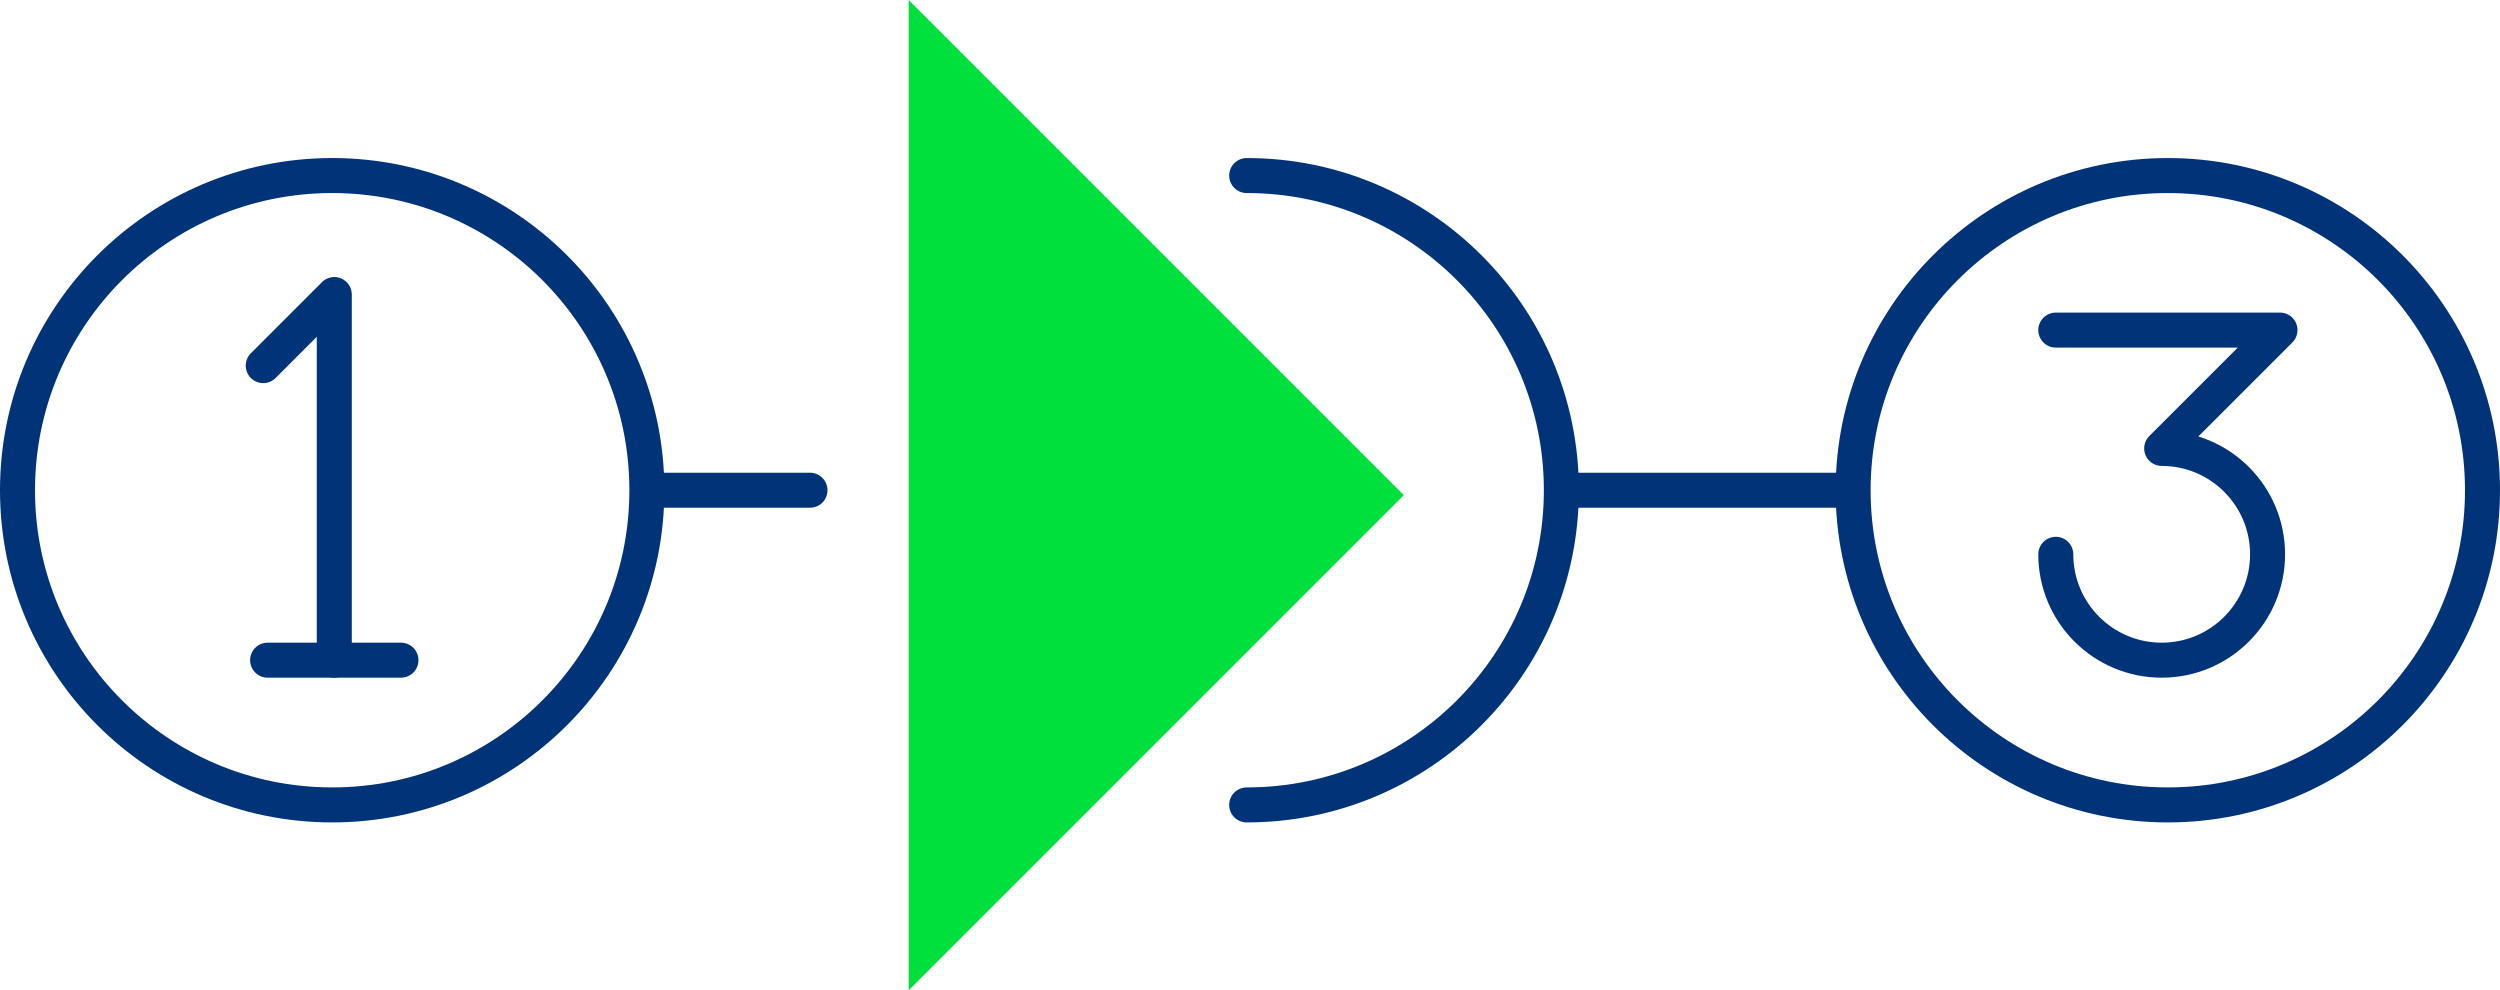
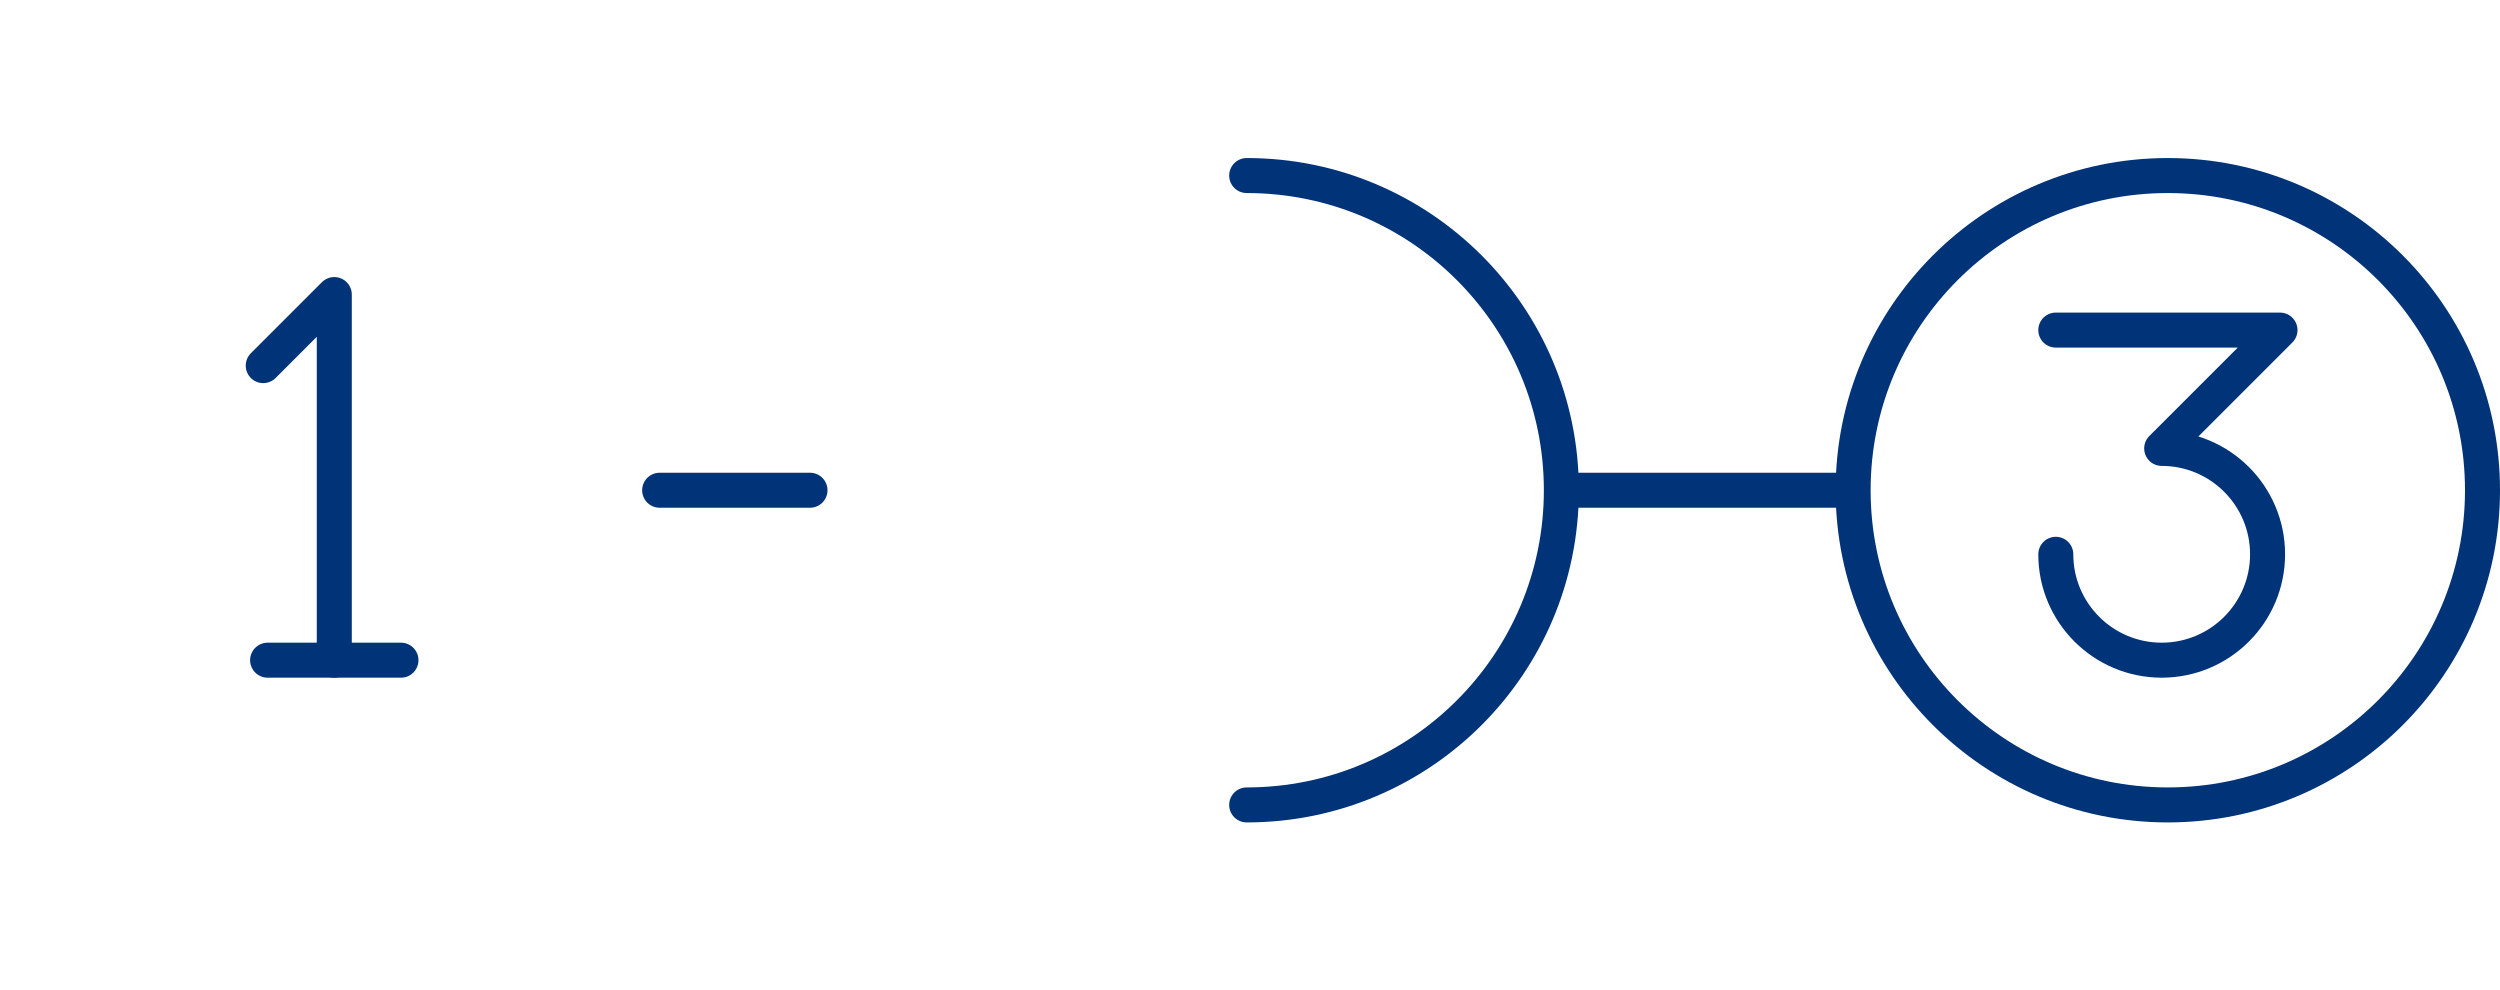
<svg xmlns="http://www.w3.org/2000/svg" id="Layer_2" viewBox="0 0 142.84 56.58">
  <g id="Layer_1-2" data-name="Layer_1">
    <g>
      <g>
-         <polygon points="51.92 0 80.21 28.29 51.92 56.58 51.92 0" fill="#00e03d" />
-         <circle cx="18.98" cy="28.01" r="17.98" fill="none" stroke="#003378" stroke-linecap="round" stroke-linejoin="round" stroke-width="2" />
        <line x1="46.28" y1="28.01" x2="37.69" y2="28.01" fill="none" stroke="#003378" stroke-linecap="round" stroke-linejoin="round" stroke-width="2" />
        <path d="M71.23,45.99c9.93,0,17.98-8.05,17.98-17.98,0-9.93-8.05-17.98-17.98-17.98" fill="none" stroke="#003378" stroke-linecap="round" stroke-linejoin="round" stroke-width="2" />
        <line x1="105" y1="28.01" x2="89.94" y2="28.01" fill="none" stroke="#003378" stroke-linecap="round" stroke-linejoin="round" stroke-width="2" />
        <circle cx="123.86" cy="28.01" r="17.98" fill="none" stroke="#003378" stroke-linecap="round" stroke-linejoin="round" stroke-width="2" />
      </g>
      <g>
        <polyline points="15.04 20.89 19.1 16.83 19.1 37.72" fill="none" stroke="#003378" stroke-linecap="round" stroke-linejoin="round" stroke-width="2" />
        <line x1="15.29" y1="37.72" x2="22.91" y2="37.72" fill="none" stroke="#003378" stroke-linecap="round" stroke-linejoin="round" stroke-width="2" />
      </g>
      <path d="M117.46,31.67c0,3.34,2.71,6.05,6.05,6.05s6.05-2.71,6.05-6.05-2.71-6.05-6.05-6.05l6.76-6.76h-12.81" fill="none" stroke="#003378" stroke-linecap="round" stroke-linejoin="round" stroke-width="2" />
    </g>
  </g>
</svg>